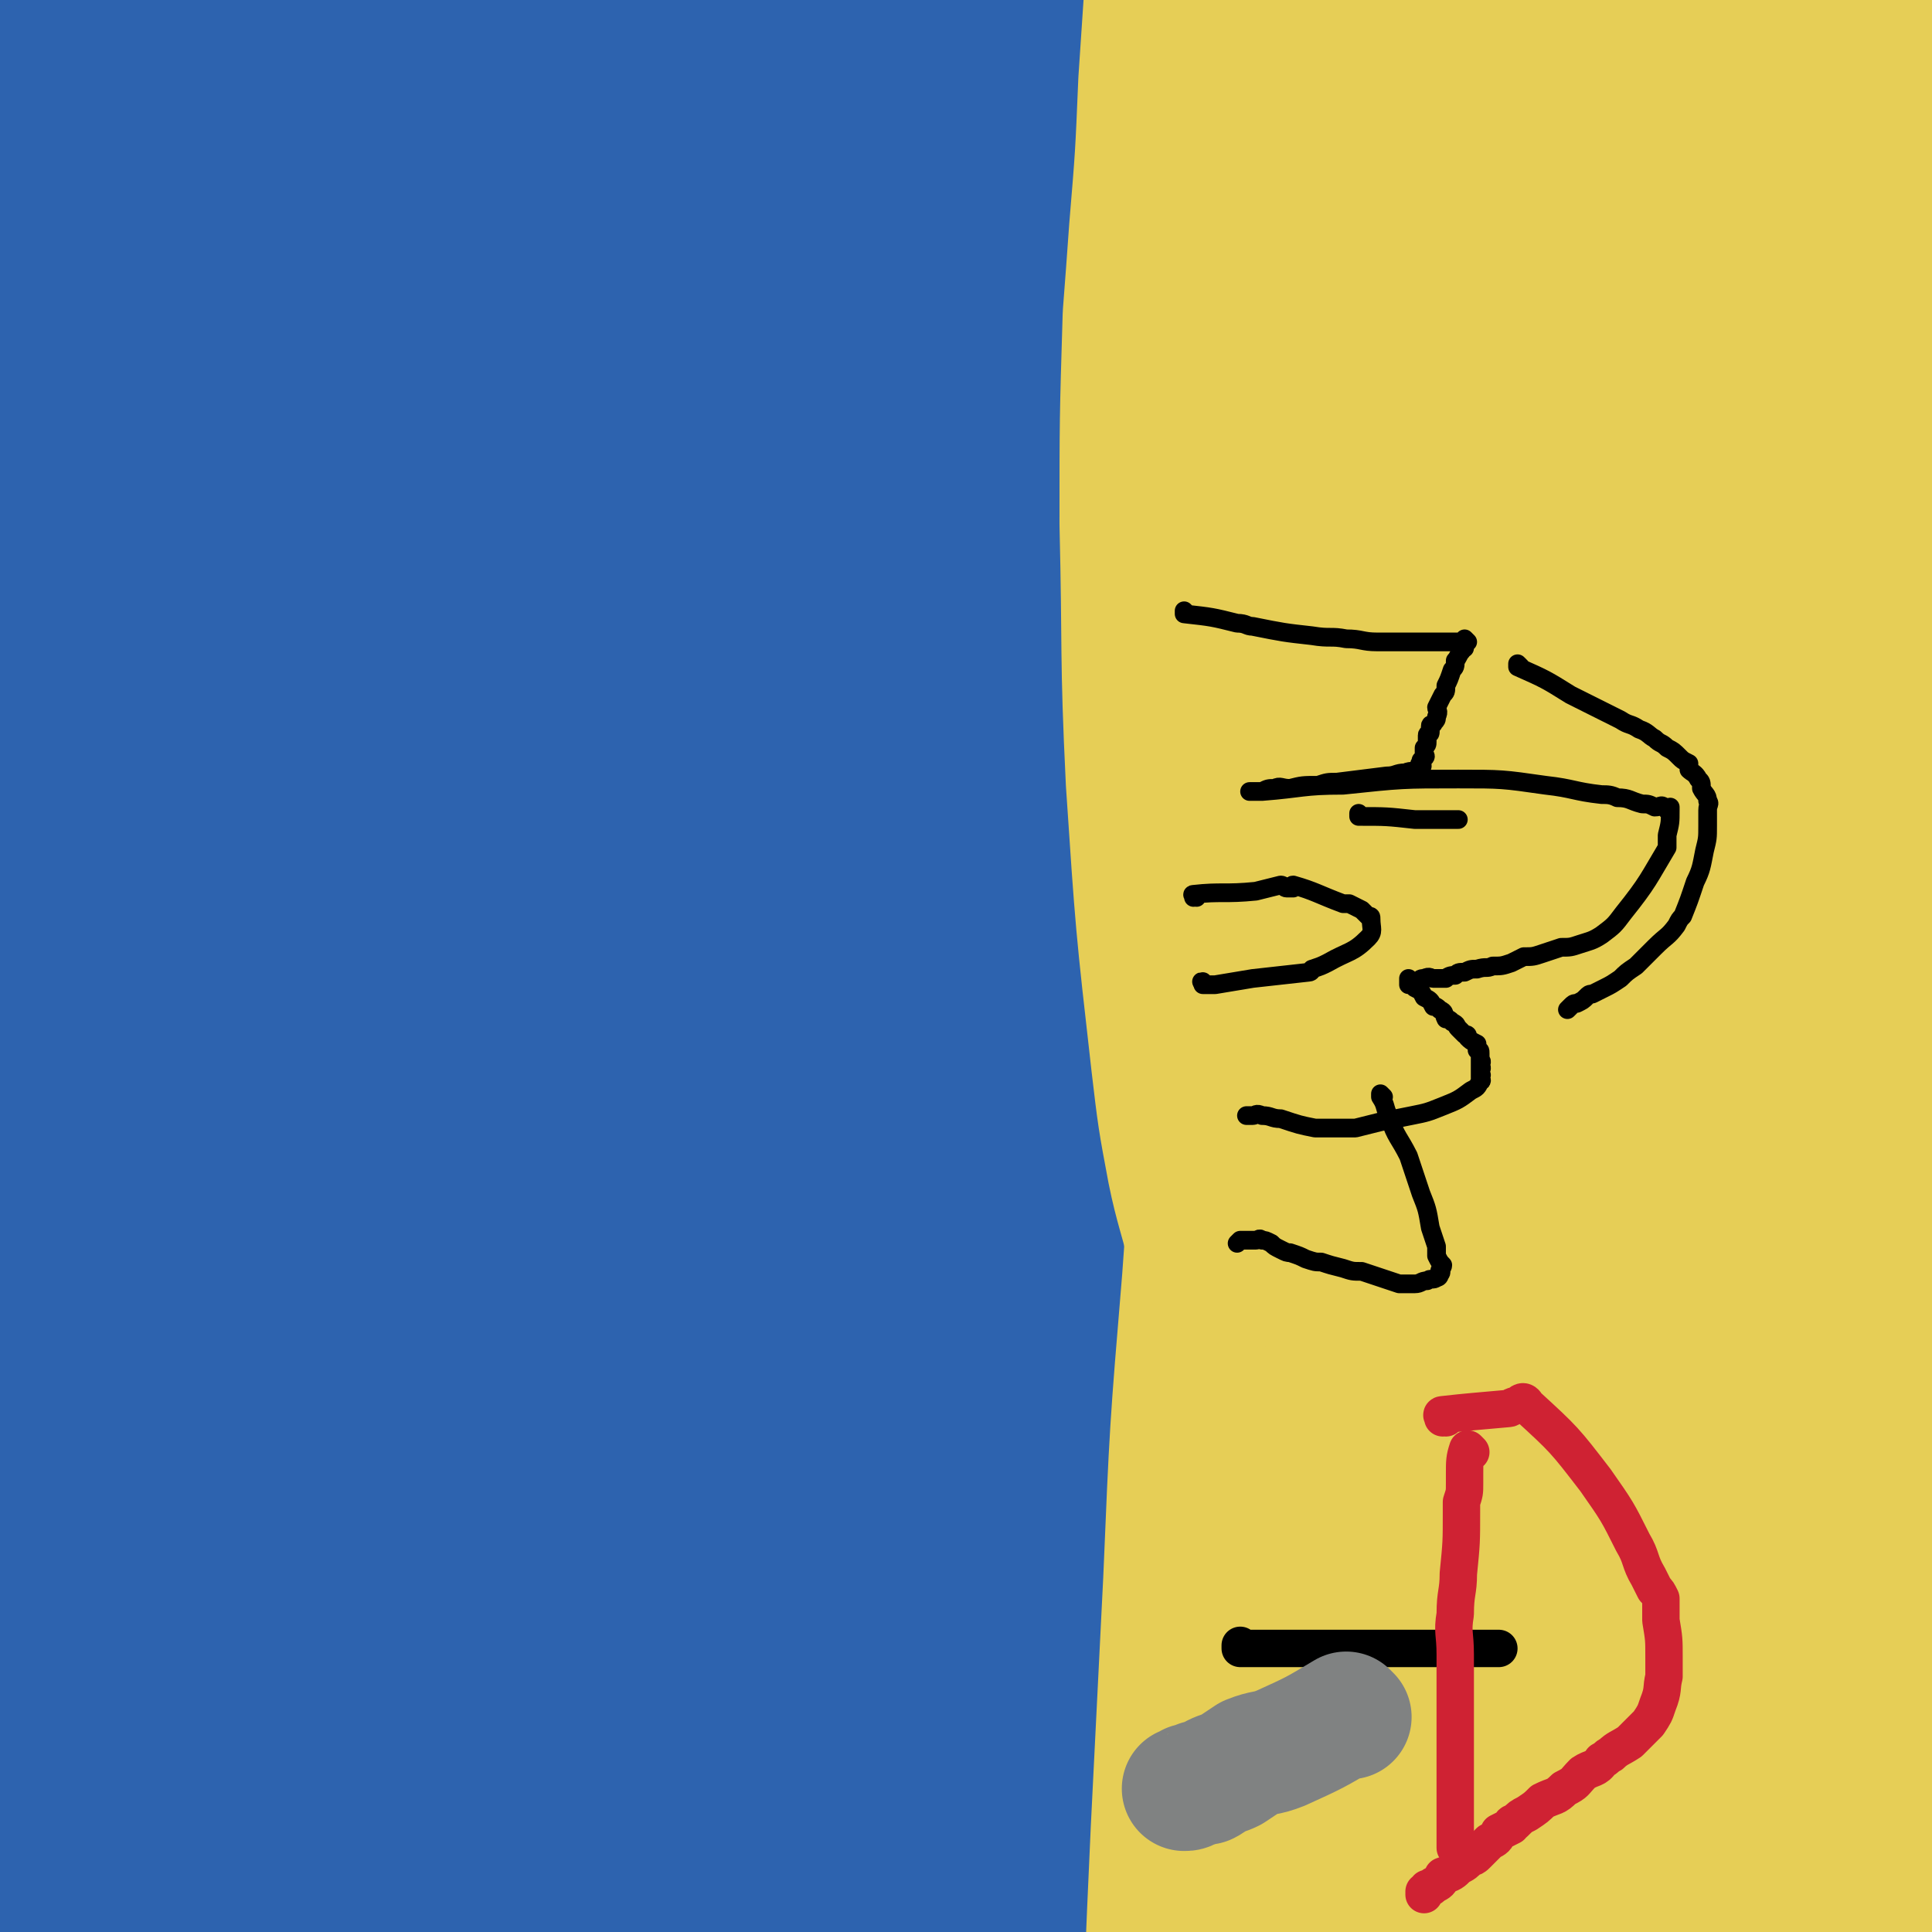
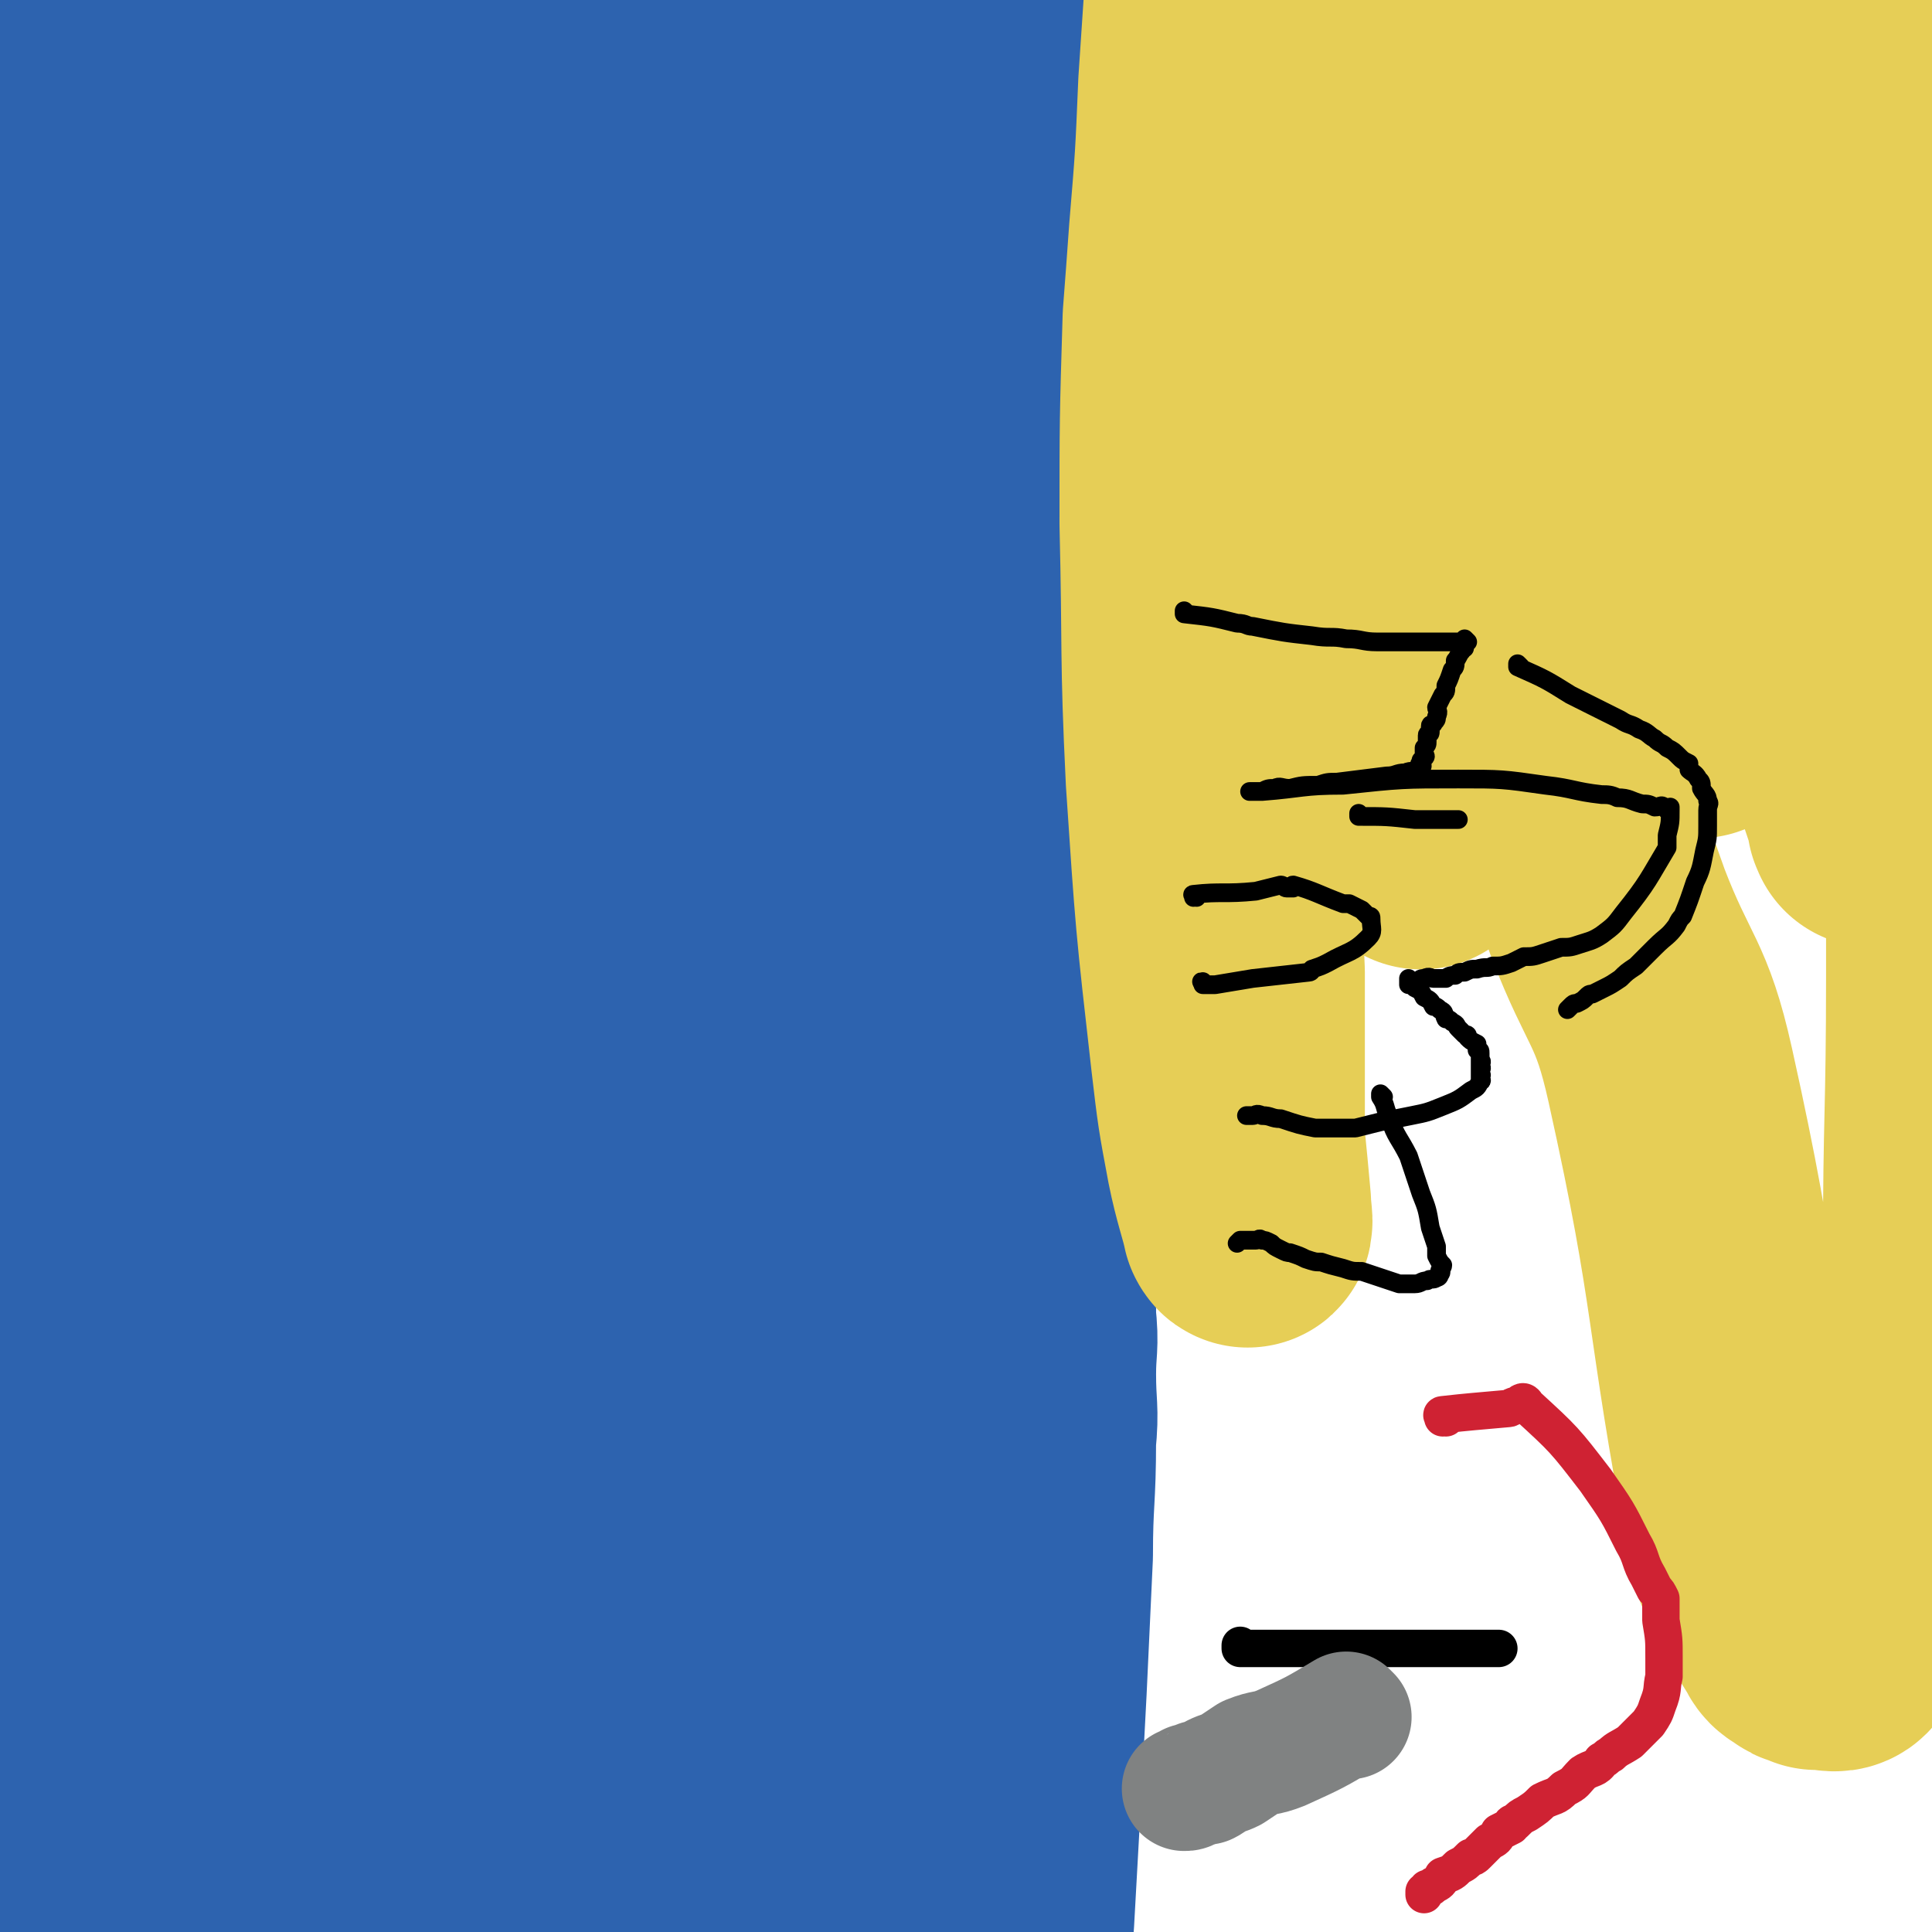
<svg xmlns="http://www.w3.org/2000/svg" viewBox="0 0 620 620" version="1.1">
  <g fill="none" stroke="#2D63AF" stroke-width="80" stroke-linecap="round" stroke-linejoin="round">
    <path d="M207,131c0,0 -1,-1 -1,-1 0,0 0,1 1,1 0,0 0,0 0,0 1,33 1,33 2,66 1,27 0,27 1,54 1,52 0,52 1,105 1,44 1,44 2,89 1,27 2,48 3,53 1,4 1,-18 2,-36 3,-56 3,-56 7,-113 5,-78 5,-78 10,-157 2,-32 2,-32 3,-64 1,-4 0,-11 1,-8 2,34 5,41 5,83 1,92 -2,92 -3,185 -1,76 -3,76 -1,153 0,37 0,37 4,73 1,8 3,7 6,14 2,3 2,3 4,6 2,4 3,4 5,9 1,3 1,3 2,6 0,1 1,1 1,3 0,1 -1,2 -1,3 -3,7 -4,7 -7,13 -3,6 -3,6 -6,11 -2,4 -2,4 -4,8 -1,1 -1,1 -2,2 -1,2 -1,1 -2,2 0,1 1,1 1,1 -1,1 -1,2 -2,2 0,-1 0,-2 -1,-3 -3,-10 -4,-9 -5,-19 -5,-34 -3,-34 -7,-67 -5,-39 -4,-39 -10,-78 -6,-33 -8,-33 -16,-66 -7,-30 -7,-30 -14,-61 -5,-26 -4,-27 -9,-54 -3,-21 -4,-21 -7,-43 -3,-16 -2,-16 -5,-31 -2,-12 -2,-12 -5,-23 -1,-7 -2,-7 -3,-13 -1,-5 -1,-5 -2,-9 0,-2 -1,-2 -1,-4 0,-1 0,-1 0,-1 1,8 1,9 2,18 4,28 4,28 8,57 10,64 11,64 19,129 5,41 4,41 6,82 5,63 4,63 7,127 1,17 1,17 1,34 0,16 0,16 0,32 0,2 0,3 -1,4 -2,1 -3,2 -5,0 -6,-6 -8,-6 -11,-16 -19,-49 -18,-50 -33,-102 -12,-39 -11,-39 -22,-78 -6,-23 -8,-22 -12,-45 -8,-52 -9,-52 -13,-105 -6,-69 -4,-69 -6,-138 -1,-32 -1,-32 0,-64 0,-11 0,-11 1,-22 0,-1 0,-3 0,-2 -5,56 -6,58 -10,116 -7,104 -6,104 -11,208 -3,57 -3,57 -6,114 -1,19 -2,19 -3,39 0,4 1,7 0,7 -1,1 -3,-2 -4,-6 -3,-10 -2,-10 -5,-20 -24,-67 -34,-65 -49,-133 -15,-72 -8,-73 -13,-147 -3,-51 -2,-51 -4,-103 0,-11 0,-11 0,-22 0,-8 0,-20 0,-17 0,8 0,19 0,38 0,13 0,13 0,25 0,9 0,9 0,18 0,7 0,7 0,13 0,4 0,4 0,8 0,3 0,3 0,6 0,2 0,2 0,4 " />
    <path d="M47,447c0,0 0,-1 -1,-1 0,0 1,0 1,1 0,0 0,0 0,0 0,0 -1,-1 -1,-1 0,4 0,5 1,10 3,25 3,25 6,51 3,20 3,20 6,40 2,17 -1,18 4,33 5,14 6,14 15,26 7,10 8,10 17,18 6,6 6,6 13,11 6,3 6,3 12,5 3,1 3,2 6,2 4,0 5,2 7,-1 5,-7 4,-9 6,-19 3,-11 3,-11 5,-22 1,-9 0,-9 1,-17 0,-7 0,-7 0,-14 -1,-5 0,-6 -2,-10 -2,-5 -3,-4 -7,-8 -5,-4 -6,-8 -11,-6 -12,3 -17,5 -24,17 -11,20 -8,23 -11,47 -3,18 0,18 1,37 1,8 3,20 3,16 -2,-10 -3,-22 -8,-43 -10,-48 -11,-48 -22,-96 -2,-8 1,-11 -5,-15 -6,-6 -10,-7 -18,-4 -8,2 -10,4 -15,12 -14,27 -14,29 -22,59 -6,22 -6,23 -7,47 0,13 1,14 5,27 1,5 3,5 6,10 1,1 1,4 1,3 0,-1 -1,-4 -1,-8 -3,-19 -3,-19 -6,-39 -1,-12 -3,-12 -3,-25 0,-21 1,-21 2,-43 1,-14 1,-14 1,-28 1,-12 0,-12 1,-24 0,-6 1,-6 1,-12 1,-4 0,-4 0,-7 0,-1 0,-1 0,-2 0,-1 0,-1 0,-3 0,0 0,0 0,0 0,0 0,0 0,0 0,0 0,-1 -1,-1 0,0 1,0 1,1 " />
    <path d="M72,118c0,0 0,-1 -1,-1 0,0 1,1 1,1 0,0 0,0 0,0 0,0 0,-1 -1,-1 0,0 1,1 1,1 64,-18 65,-18 129,-36 20,-6 20,-5 39,-11 16,-5 15,-6 31,-11 12,-4 12,-3 23,-6 8,-2 8,-2 16,-4 5,-1 5,0 10,-2 3,0 3,0 5,-1 2,-1 3,-2 3,-2 1,2 1,5 -2,7 -4,5 -5,4 -12,7 -13,8 -13,8 -27,14 -15,7 -15,6 -29,12 -22,9 -21,11 -43,19 -20,8 -21,6 -42,12 -12,4 -12,5 -24,7 -23,5 -23,4 -45,8 -13,1 -13,3 -25,2 -14,-1 -14,-3 -27,-8 -10,-3 -10,-3 -19,-6 -7,-2 -6,-3 -13,-5 -4,-1 -4,-1 -8,-2 -2,0 -2,-1 -4,0 -2,0 -2,1 -3,3 -2,4 -1,4 -2,8 -1,6 -2,6 -1,11 2,15 3,15 7,30 5,15 4,15 10,30 8,17 9,17 18,34 6,13 5,13 12,26 10,15 10,15 20,30 8,11 8,11 17,21 7,9 7,8 14,16 6,7 6,7 11,13 4,5 4,5 8,9 2,2 1,3 3,4 2,1 4,1 5,-1 5,-13 4,-15 7,-30 6,-30 5,-30 12,-59 10,-44 10,-44 21,-88 6,-23 6,-23 12,-46 3,-10 3,-10 6,-20 2,-7 4,-8 4,-15 0,-2 -3,-4 -5,-2 -8,12 -6,16 -14,31 -18,35 -19,35 -37,70 -20,38 -20,38 -38,77 -9,18 -8,18 -17,36 -9,17 -8,18 -19,34 -11,17 -10,19 -24,33 -6,6 -8,5 -16,8 -2,1 -2,0 -5,0 -2,-1 -2,-1 -4,-2 -2,0 -2,0 -3,0 -2,-1 -2,-2 -3,-2 -1,1 -1,2 -2,4 -1,1 -2,1 -2,1 3,0 6,2 9,-2 18,-24 17,-26 33,-52 16,-25 18,-24 32,-50 25,-44 22,-45 48,-89 17,-31 19,-30 38,-59 15,-24 14,-24 30,-47 12,-19 12,-18 25,-36 8,-11 8,-11 17,-22 8,-10 8,-10 17,-20 4,-5 4,-5 7,-9 1,-1 2,-1 2,-2 0,-1 0,-3 -1,-3 -16,14 -18,14 -33,32 -29,34 -27,36 -54,72 -21,27 -21,26 -42,53 -8,9 -8,9 -16,19 -1,2 -2,5 -2,5 3,-2 5,-5 9,-10 25,-31 25,-31 50,-63 21,-27 21,-26 41,-54 8,-11 8,-11 15,-22 1,-2 3,-5 1,-5 -15,4 -18,5 -35,13 -47,20 -47,22 -94,44 -12,6 -11,6 -23,12 " />
    <path d="M18,62c0,0 0,0 -1,-1 0,0 1,1 1,1 0,0 0,0 0,0 0,0 0,0 -1,-1 0,0 1,1 1,1 0,0 0,0 0,0 20,-15 19,-16 39,-30 12,-9 13,-8 25,-15 9,-6 9,-6 17,-11 5,-3 5,-3 10,-6 4,-4 9,-7 9,-7 -1,0 -7,4 -13,8 -15,9 -15,9 -31,17 -15,7 -15,6 -30,11 -7,3 -7,3 -14,5 -2,1 -2,1 -4,1 -1,0 -1,0 -1,0 0,0 0,0 0,0 13,0 13,1 26,0 7,-1 6,-2 12,-4 6,-1 6,-1 12,-3 3,-1 3,-1 7,-3 1,-1 1,-1 3,-2 0,0 1,0 1,-1 0,-2 0,-2 -2,-3 -2,-2 -3,-1 -6,-2 -8,-3 -9,-2 -17,-6 -12,-8 -12,-9 -23,-18 -7,-5 -7,-6 -14,-10 -4,-3 -4,-3 -9,-6 -2,-1 -2,-1 -4,-2 -2,0 -3,0 -4,1 0,1 0,2 2,3 1,2 2,2 4,2 6,2 6,2 13,3 11,1 11,2 23,1 17,0 17,-2 34,-3 20,-1 20,-1 41,-2 16,0 16,0 33,-1 18,-2 18,-4 36,-5 15,0 15,1 29,3 12,1 12,2 24,3 15,1 15,2 30,2 10,0 10,0 20,-1 6,0 6,-2 12,-2 2,0 3,-1 4,1 5,4 7,4 8,10 5,26 3,27 4,54 2,43 1,43 1,86 1,25 1,25 1,49 1,25 1,25 1,50 0,25 0,25 0,50 1,20 0,20 0,39 0,16 0,16 0,31 1,11 1,11 1,23 0,9 0,9 0,18 1,6 1,6 1,12 1,4 1,4 2,9 0,3 0,3 0,6 0,3 0,3 0,6 1,9 0,9 0,18 0,11 1,11 0,21 0,19 -1,19 -1,37 -1,22 -1,22 -2,43 -1,19 -1,19 -2,38 -1,18 -1,18 -2,36 -1,13 -1,13 -3,26 -1,9 -2,8 -3,17 0,7 1,7 0,13 0,4 0,4 0,8 0,3 0,3 -1,6 0,1 1,1 0,2 0,1 -1,1 -1,0 -7,-24 -6,-25 -13,-51 -4,-20 -5,-20 -9,-40 -7,-40 -8,-40 -12,-79 -5,-41 -6,-41 -5,-82 0,-54 3,-54 7,-108 3,-29 2,-29 5,-58 4,-38 5,-38 10,-76 2,-14 2,-14 3,-28 2,-13 1,-13 2,-26 2,-21 2,-21 4,-43 1,-6 1,-6 2,-13 1,-7 2,-11 2,-14 0,-1 0,3 -1,6 0,35 0,35 0,71 1,113 1,113 2,227 0,48 0,48 0,97 2,92 2,92 4,184 1,29 2,29 3,58 1,30 1,30 3,60 0,3 1,7 0,7 0,0 -1,-3 -1,-6 -3,-19 -3,-19 -6,-39 -6,-40 -6,-40 -12,-81 -5,-30 -5,-30 -9,-60 -4,-24 -4,-24 -7,-47 -3,-21 -2,-21 -4,-42 -1,-16 -1,-16 -2,-31 -1,-13 -2,-13 -2,-25 0,-8 1,-8 1,-16 1,-7 1,-7 2,-14 1,-4 1,-4 2,-9 0,0 0,0 1,0 " />
  </g>
  <g fill="none" stroke="#E6CE56" stroke-width="80" stroke-linecap="round" stroke-linejoin="round">
-     <path d="M483,233c0,0 -1,-1 -1,-1 0,0 0,0 0,1 0,0 0,0 0,0 -3,28 -5,28 -5,56 -2,68 1,68 1,137 -1,75 -1,75 -2,149 -1,56 -2,56 -3,111 -1,17 1,34 -1,34 -1,-1 -3,-18 -5,-35 -3,-29 -4,-29 -6,-59 -4,-62 -4,-62 -7,-125 -1,-30 -1,-30 -1,-61 -1,-33 -1,-33 0,-66 0,-23 0,-23 0,-45 0,-12 0,-12 0,-25 1,-17 2,-17 3,-35 1,-9 1,-9 2,-17 0,-2 0,-2 0,-5 0,-1 1,-5 0,-3 -11,61 -14,64 -24,129 -13,87 -11,87 -21,175 -5,50 -4,50 -9,99 -1,15 -2,20 -3,30 0,2 1,-3 2,-6 2,-23 1,-23 3,-47 2,-29 2,-29 3,-58 3,-72 0,-72 6,-145 5,-63 7,-63 15,-127 5,-47 6,-47 13,-94 1,-12 2,-11 3,-23 2,-11 1,-11 2,-22 1,-3 3,-5 2,-5 -2,2 -5,5 -7,10 -8,20 -10,20 -15,41 -12,52 -12,52 -19,105 -8,53 -5,53 -9,106 -4,48 -4,48 -6,96 -2,40 -2,40 -4,80 -2,44 -2,44 -3,89 -1,14 -1,15 -1,29 0,0 2,0 2,-1 2,-14 1,-14 2,-28 2,-25 1,-25 3,-49 4,-53 4,-53 9,-105 3,-29 1,-29 6,-57 12,-62 14,-62 27,-123 6,-31 6,-32 12,-63 8,-35 8,-35 15,-70 6,-27 6,-27 12,-54 4,-18 3,-18 8,-35 2,-10 3,-10 5,-19 1,-4 3,-12 2,-9 -8,26 -12,33 -21,67 -21,81 -26,80 -40,163 -16,102 -14,103 -21,206 -4,71 -2,71 -2,142 1,31 1,31 4,61 1,9 2,20 4,17 5,-6 8,-17 11,-34 10,-52 8,-52 15,-104 6,-37 6,-37 12,-73 7,-52 7,-52 14,-104 6,-35 5,-36 12,-70 5,-22 6,-22 11,-44 4,-16 4,-16 8,-32 3,-8 3,-8 5,-17 1,-6 1,-6 3,-12 0,-1 1,-3 1,-2 5,54 6,56 9,112 7,98 5,99 13,197 4,52 6,51 12,103 2,15 2,17 4,29 0,1 0,-1 0,-2 0,-19 0,-19 -1,-38 0,-19 -1,-19 -1,-37 -1,-23 -1,-23 -1,-46 0,-28 1,-28 1,-56 1,-34 1,-34 2,-68 1,-31 0,-31 2,-63 1,-30 1,-30 2,-61 1,-27 1,-27 2,-55 0,-24 1,-24 1,-47 1,-28 0,-28 1,-56 0,-7 1,-17 1,-15 1,2 0,12 1,24 0,28 0,28 1,55 3,61 3,61 7,121 6,73 4,73 12,146 7,60 8,60 19,120 6,33 7,33 14,67 1,5 1,6 3,10 0,0 2,0 2,-1 0,-6 -1,-6 -1,-12 -1,-16 -3,-16 -1,-31 2,-16 4,-15 9,-31 5,-16 5,-16 10,-32 " />
    <path d="M467,182c0,0 -1,-1 -1,-1 0,0 0,1 0,1 0,0 0,0 0,0 18,39 19,38 36,77 8,17 8,17 14,34 10,26 14,25 20,52 16,72 12,74 26,147 1,8 2,8 5,15 4,8 4,8 9,16 1,2 1,2 3,3 1,1 1,1 2,1 1,1 1,0 2,1 1,0 1,0 2,0 2,0 4,1 5,0 7,-13 7,-14 11,-29 6,-17 5,-17 9,-34 3,-10 3,-10 5,-20 2,-7 2,-7 3,-13 1,-5 1,-5 2,-10 1,-3 1,-3 2,-6 0,-3 0,-3 0,-5 0,-2 0,-2 1,-3 0,-1 1,-1 1,-2 1,-1 0,-1 0,-2 0,-1 0,-1 0,-2 0,-1 0,-1 0,-1 0,0 0,0 0,0 0,-1 0,-1 0,-1 0,-1 0,-2 0,-2 0,0 1,1 1,1 0,-1 0,-1 0,-2 0,0 0,0 0,0 0,0 0,-1 0,-1 1,16 1,17 1,34 0,12 0,12 0,23 0,10 0,10 0,19 0,10 0,19 0,20 0,1 0,-8 0,-16 0,-37 -1,-37 -1,-74 0,-44 1,-44 1,-89 0,-15 0,-15 0,-31 0,-14 0,-14 0,-28 0,-27 0,-27 0,-53 0,-11 -1,-11 -1,-22 -1,-17 -1,-17 -2,-35 0,-7 0,-7 0,-14 0,-7 0,-7 0,-14 0,-6 -1,-6 -1,-11 0,-5 0,-5 0,-10 0,-2 0,-2 0,-5 0,-2 0,-2 0,-4 " />
    <path d="M602,264c-1,0 -1,-1 -1,-1 -1,0 0,0 0,1 0,0 0,0 0,0 0,0 0,0 0,-1 -5,-16 -6,-16 -10,-32 -3,-16 -4,-16 -5,-33 -2,-21 -1,-21 -2,-41 0,-22 -1,-22 -1,-44 0,-20 0,-20 1,-39 0,-16 0,-16 0,-33 1,-22 1,-22 1,-44 0,-4 0,-4 0,-7 0,-1 0,-3 0,-2 0,1 0,3 0,6 -1,15 -1,15 -3,30 -2,18 -3,18 -6,36 -4,26 -5,26 -9,52 -4,21 -4,21 -7,41 -4,18 -4,18 -7,36 -2,10 -2,10 -4,21 -2,7 -2,6 -3,13 -1,3 -1,4 -1,6 0,0 0,0 0,-1 2,-10 2,-10 4,-21 2,-15 3,-15 5,-31 3,-19 3,-19 6,-38 3,-21 3,-21 6,-42 1,-11 1,-11 2,-23 1,-9 1,-9 2,-18 0,-6 0,-6 0,-11 0,-4 0,-4 0,-8 0,-1 0,-4 -1,-3 -4,1 -6,3 -9,7 -23,35 -23,36 -43,72 -11,19 -10,20 -18,40 -10,23 -9,24 -17,47 -6,18 -7,17 -13,34 -4,12 -4,12 -8,24 -2,5 -2,5 -4,11 -1,1 -1,4 -1,3 5,-13 5,-15 11,-30 11,-25 12,-25 22,-49 10,-25 10,-25 19,-51 8,-21 8,-21 15,-42 4,-12 4,-12 8,-24 2,-8 2,-8 5,-16 1,-3 3,-5 2,-6 -1,-1 -5,0 -7,3 -16,17 -15,19 -30,38 -31,41 -32,41 -63,83 -9,11 -8,12 -16,24 -7,12 -7,12 -14,25 -9,13 -21,35 -18,27 11,-26 24,-46 46,-94 15,-30 13,-31 27,-62 11,-28 12,-27 23,-55 8,-21 8,-21 16,-42 6,-14 6,-14 11,-27 2,-6 4,-8 4,-12 0,-1 -2,1 -3,3 -8,16 -8,16 -15,32 -8,19 -7,19 -15,37 -9,23 -9,23 -19,45 -8,18 -9,17 -17,35 -7,17 -6,17 -13,33 -4,12 -5,11 -10,23 -3,9 -3,9 -6,18 -2,6 -3,6 -4,12 -1,4 -1,5 -2,9 0,3 -1,3 -1,5 -1,3 -1,3 -1,6 0,0 0,-1 0,-1 1,-16 1,-16 1,-33 1,-16 0,-16 0,-31 0,-18 0,-18 0,-36 0,-16 1,-16 0,-32 0,-9 -1,-9 -2,-19 0,-7 0,-7 -1,-13 -1,-5 -2,-5 -3,-9 -1,-2 0,-2 -1,-4 -1,-1 -3,-1 -3,0 -3,8 -3,9 -5,19 -2,17 -2,18 -3,35 -1,28 -1,28 -1,56 1,29 1,29 2,58 0,28 0,28 1,56 1,24 1,24 2,47 0,15 0,15 0,30 0,11 0,11 0,23 1,10 1,10 2,21 0,3 1,8 0,6 -1,-5 -3,-10 -5,-20 -3,-16 -3,-16 -5,-33 -5,-44 -5,-44 -8,-89 -2,-41 -1,-41 -2,-82 0,-33 0,-33 1,-66 1,-13 1,-13 2,-27 2,-24 2,-24 3,-48 2,-30 2,-30 4,-59 2,-18 2,-18 4,-35 1,-8 1,-8 2,-16 1,-4 1,-4 2,-8 0,-2 0,-2 0,-3 1,-1 1,-1 2,-2 0,0 0,0 0,0 1,4 0,4 2,9 3,10 3,10 7,20 5,13 6,12 11,25 7,17 7,17 13,35 6,17 6,17 11,34 4,12 3,13 7,25 3,10 3,10 6,20 2,5 1,5 2,10 1,4 2,4 3,7 1,2 0,4 1,4 2,-1 4,-3 4,-7 2,-17 2,-18 1,-36 -1,-18 -2,-18 -6,-35 -1,-6 -1,-6 -3,-11 -2,-3 -2,-4 -3,-7 -2,-3 -3,-5 -4,-5 0,-1 0,1 1,2 4,5 4,5 8,10 " />
  </g>
  <g fill="none" stroke="#000000" stroke-width="6" stroke-linecap="round" stroke-linejoin="round">
    <path d="M381,197c0,0 -1,-1 -1,-1 0,0 0,1 0,1 0,0 0,0 0,0 1,0 0,-1 0,-1 0,0 0,1 0,1 0,0 0,0 0,0 9,1 9,1 17,3 3,0 3,1 5,1 10,2 10,2 19,3 6,1 6,0 11,1 5,0 5,1 10,1 4,0 4,0 7,0 2,0 2,0 5,0 2,0 2,0 4,0 1,0 1,0 3,0 1,0 1,0 2,0 1,0 1,0 2,0 0,0 0,0 1,0 1,0 1,0 2,0 0,0 0,0 0,0 0,0 0,0 0,0 1,0 1,0 1,0 1,0 1,0 2,0 0,0 0,0 0,0 0,0 -1,-1 -1,-1 0,0 0,1 0,2 0,0 0,0 0,0 0,0 0,0 0,1 0,0 0,0 0,0 0,0 -1,0 -1,1 -1,1 -1,2 -2,3 0,2 0,2 -1,3 -1,3 -1,3 -2,5 0,2 0,2 -1,3 -1,2 -1,2 -2,4 0,1 1,1 0,3 0,1 0,1 -1,2 0,1 -1,0 -1,1 0,1 0,1 0,2 0,1 -1,0 -1,1 0,1 0,1 0,2 0,0 0,0 0,0 0,1 0,1 -1,2 0,0 0,0 0,0 0,0 0,0 0,1 0,0 0,0 0,1 0,0 1,1 0,1 0,0 0,0 -1,1 0,0 0,0 0,0 0,0 0,0 0,1 0,0 0,0 0,0 0,0 0,0 0,1 0,0 0,0 0,0 1,0 0,-1 0,-1 -1,0 0,1 -1,2 -1,1 -2,0 -4,1 -3,0 -3,1 -6,1 -8,1 -8,1 -16,2 -3,0 -3,0 -6,1 -5,0 -5,0 -9,1 -3,0 -3,-1 -5,0 -2,0 -2,0 -4,1 -1,0 -1,0 -3,0 0,0 -1,0 -1,0 2,0 2,0 4,0 13,-1 13,-2 26,-2 19,-2 19,-2 37,-2 14,0 14,0 28,2 9,1 9,2 18,3 2,0 3,0 5,1 4,0 4,1 8,2 2,0 2,0 4,1 2,0 2,-1 3,0 1,0 1,0 1,1 1,0 1,0 1,0 0,0 0,0 0,0 0,0 0,-1 0,-1 0,0 0,0 0,1 0,0 0,0 0,0 0,0 0,-1 0,-1 0,0 0,0 0,1 0,0 0,0 0,0 0,0 0,-1 0,-1 0,0 0,0 0,1 0,0 0,0 0,0 0,0 0,-1 0,-1 0,0 0,0 0,1 0,0 0,0 0,0 0,0 0,-1 0,-1 0,0 0,0 0,1 0,0 0,0 0,0 0,0 0,-1 0,-1 0,0 0,0 0,1 0,0 0,0 0,0 0,4 0,4 -1,8 0,1 0,1 0,3 0,0 0,0 0,0 0,0 0,0 0,1 0,0 0,0 0,0 0,0 0,-1 0,-1 0,0 0,0 0,1 -6,10 -6,11 -14,21 -3,4 -3,4 -7,7 -3,2 -4,2 -7,3 -3,1 -3,1 -6,1 -3,1 -3,1 -6,2 -3,1 -3,1 -6,1 -2,1 -2,1 -4,2 -3,1 -3,1 -6,1 -2,1 -2,0 -5,1 -2,0 -2,0 -4,1 -2,0 -2,0 -3,1 -1,0 -2,0 -3,1 -2,0 -2,0 -4,0 -1,0 -1,-1 -3,0 -1,0 -1,0 -2,1 -1,0 -1,0 -2,0 0,0 0,0 -1,0 0,0 0,0 0,0 0,0 0,-1 0,-1 0,0 0,1 0,2 1,0 1,0 2,1 2,1 2,1 3,3 2,1 2,1 3,3 1,0 1,0 2,1 2,1 1,1 2,3 1,0 1,0 2,1 2,1 1,1 2,2 1,1 1,1 2,2 1,0 1,0 1,1 1,1 1,1 3,2 0,0 0,0 0,0 0,1 0,1 0,2 1,0 1,0 1,1 0,0 0,0 0,0 0,0 0,0 0,1 0,0 0,0 0,1 0,0 0,0 0,1 0,0 0,0 0,0 1,0 0,-1 0,-1 0,0 0,1 0,2 0,0 0,0 0,0 0,0 0,0 0,1 0,0 0,0 0,0 1,0 0,-1 0,-1 0,1 0,1 0,2 0,0 0,0 0,1 0,0 0,0 0,0 1,0 0,0 0,0 0,0 0,0 0,1 0,0 1,1 0,1 -1,2 -1,2 -3,3 -4,3 -4,3 -9,5 -5,2 -5,2 -10,3 -5,1 -5,1 -10,2 -4,1 -4,1 -8,2 -3,0 -3,0 -7,0 -3,0 -3,0 -6,0 -5,-1 -5,-1 -11,-3 -3,0 -3,-1 -6,-1 -2,-1 -2,0 -3,0 -1,0 -1,0 -2,0 0,0 0,0 0,0 " />
    <path d="M488,214c0,0 -1,-1 -1,-1 0,0 0,0 0,1 0,0 0,0 0,0 1,0 0,-1 0,-1 0,0 0,0 0,1 0,0 0,0 0,0 1,0 0,-1 0,-1 0,0 0,0 0,1 0,0 0,0 0,0 1,0 0,-1 0,-1 0,0 0,1 0,1 9,4 9,4 17,9 4,2 4,2 8,4 4,2 4,2 8,4 3,2 3,1 6,3 3,1 3,2 5,3 2,2 2,1 4,3 2,1 2,1 4,3 1,1 1,1 3,2 0,1 0,1 0,2 1,1 2,1 3,3 1,1 1,1 1,3 1,2 2,2 2,4 1,1 0,1 0,3 0,1 0,1 0,3 0,1 0,1 0,2 0,4 0,4 -1,8 -1,5 -1,6 -3,10 -2,6 -2,6 -4,11 -1,1 -1,1 -2,3 -3,4 -3,3 -7,7 -3,3 -3,3 -6,6 -3,2 -3,2 -5,4 -3,2 -3,2 -5,3 -2,1 -2,1 -4,2 -1,0 -1,0 -2,1 -1,1 -1,1 -3,2 -1,0 -1,0 -2,1 0,0 0,0 -1,1 " />
    <path d="M444,352c0,0 -1,-1 -1,-1 0,0 0,0 0,1 0,0 0,0 0,0 1,0 0,-1 0,-1 0,0 0,0 0,1 0,0 0,0 0,0 1,0 0,-1 0,-1 0,0 0,0 0,1 0,0 0,0 0,0 1,0 0,-1 0,-1 0,0 0,0 0,1 0,0 0,0 0,0 1,0 0,-1 0,-1 0,0 0,0 0,1 2,3 1,3 3,7 2,6 3,6 6,12 2,6 2,6 4,12 2,5 2,5 3,11 1,3 1,3 2,6 0,2 0,2 0,3 1,2 1,2 2,3 0,1 -1,1 -1,2 0,0 0,0 0,0 0,0 1,0 0,1 0,0 0,1 -1,1 -1,1 -2,0 -3,1 -2,0 -2,1 -4,1 -3,0 -3,0 -5,0 -3,-1 -3,-1 -6,-2 -3,-1 -3,-1 -6,-2 -3,0 -3,0 -6,-1 -4,-1 -4,-1 -7,-2 -2,0 -2,0 -5,-1 -2,-1 -2,-1 -5,-2 -1,0 -1,0 -3,-1 -2,-1 -2,-1 -3,-2 -2,-1 -2,-1 -3,-1 -1,-1 -1,0 -2,0 -1,0 -1,0 -2,0 0,0 0,0 -1,0 -1,0 -1,0 -2,0 0,0 0,0 0,0 0,0 0,0 -1,1 " />
    <path d="M437,262c0,0 -1,-1 -1,-1 0,0 0,0 0,1 0,0 0,0 0,0 1,0 0,-1 0,-1 0,0 0,0 0,1 0,0 0,0 0,0 1,0 0,-1 0,-1 0,0 0,0 0,1 0,0 0,0 0,0 1,0 0,-1 0,-1 0,0 0,1 0,1 9,0 9,0 18,1 2,0 2,0 5,0 2,0 2,0 5,0 1,0 1,0 2,0 1,0 1,0 1,0 1,0 1,0 1,0 0,0 0,0 0,0 " />
    <path d="M384,288c0,0 -1,-1 -1,-1 0,0 0,0 0,1 0,0 0,0 0,0 1,0 0,-1 0,-1 0,0 0,0 0,1 0,0 0,0 0,0 1,0 0,-1 0,-1 0,0 0,0 0,1 0,0 0,0 0,0 1,0 -1,-1 0,-1 9,-1 10,0 20,-1 4,-1 4,-1 8,-2 1,0 1,1 2,1 0,0 0,0 1,0 0,0 0,0 0,0 1,0 1,0 1,0 0,0 0,0 0,0 1,0 -1,-1 0,-1 7,2 8,3 16,6 1,0 1,0 2,0 2,1 2,1 4,2 1,1 1,1 2,2 1,0 1,0 1,1 0,3 1,4 -1,6 -5,5 -6,4 -13,8 -2,1 -2,1 -5,2 0,0 0,1 -1,1 -9,1 -9,1 -18,2 -6,1 -6,1 -12,2 -2,0 -2,0 -4,0 0,0 0,0 0,0 0,0 0,-1 0,-1 -1,0 0,0 0,1 " />
  </g>
  <g fill="none" stroke="#000000" stroke-width="12" stroke-linecap="round" stroke-linejoin="round">
    <path d="M399,529c0,0 -1,-1 -1,-1 0,0 0,0 0,1 0,0 0,0 0,0 1,0 0,-1 0,-1 0,0 0,0 0,1 0,0 0,0 0,0 1,0 0,-1 0,-1 0,0 0,0 0,1 0,0 0,0 0,0 1,0 0,-1 0,-1 0,0 0,0 0,1 11,0 11,0 22,0 3,0 3,0 5,0 2,0 2,0 3,0 0,0 0,0 0,0 11,0 11,0 21,0 4,0 4,0 8,0 2,0 2,0 5,0 1,0 1,0 3,0 1,0 1,0 3,0 0,0 0,0 1,0 1,0 1,0 1,0 1,0 1,0 2,0 1,0 1,0 2,0 0,0 0,0 0,0 0,0 0,0 0,0 1,0 1,0 1,0 1,0 1,0 2,0 0,0 0,0 0,0 0,0 0,0 0,0 1,0 1,0 1,0 1,0 1,0 2,0 0,0 0,0 0,0 0,0 0,0 0,0 1,0 1,0 1,0 0,0 0,0 0,0 " />
  </g>
  <g fill="none" stroke="#808282" stroke-width="40" stroke-linecap="round" stroke-linejoin="round">
    <path d="M433,551c0,0 -1,-1 -1,-1 0,0 0,0 0,0 0,0 0,0 0,0 1,1 0,0 0,0 0,0 0,0 0,0 0,0 0,0 0,0 1,1 0,0 0,0 0,0 0,0 0,0 0,0 0,0 0,0 1,1 0,0 0,0 0,0 0,0 0,0 0,0 0,0 0,0 -10,6 -10,6 -21,11 -5,2 -5,1 -10,3 -3,2 -3,2 -6,4 -2,1 -3,1 -5,2 -2,1 -1,1 -3,2 -1,0 -1,0 -2,0 -2,1 -1,1 -3,1 -1,1 -1,1 -2,1 0,0 0,0 0,0 " />
  </g>
  <g fill="none" stroke="#CF2233" stroke-width="12" stroke-linecap="round" stroke-linejoin="round">
-     <path d="M472,466c0,0 -1,-1 -1,-1 0,0 0,0 0,1 0,0 0,0 0,0 1,0 0,-1 0,-1 0,0 0,0 0,1 0,0 0,0 0,0 1,0 0,-1 0,-1 0,0 0,0 0,1 0,0 0,0 0,0 1,0 0,-1 0,-1 -1,3 -1,4 -1,8 0,1 0,1 0,2 0,0 0,0 0,1 0,3 0,3 -1,6 0,2 0,2 0,3 0,10 0,10 -1,20 0,6 -1,6 -1,13 -1,6 0,6 0,13 0,5 0,5 0,10 0,5 0,5 0,9 0,4 0,4 0,8 0,4 0,4 0,7 0,3 0,3 0,6 0,3 0,3 0,5 0,2 0,2 0,5 0,1 0,1 0,3 0,2 0,2 0,3 0,1 0,1 0,2 0,1 0,1 0,1 0,0 0,0 0,0 0,1 0,1 0,2 0,0 0,0 0,0 0,1 0,1 0,1 " />
    <path d="M464,455c0,0 -1,-1 -1,-1 0,0 0,0 0,1 0,0 0,0 0,0 1,0 0,-1 0,-1 0,0 0,0 0,1 0,0 0,0 0,0 1,0 0,-1 0,-1 0,0 0,0 0,1 0,0 0,0 0,0 1,0 -1,-1 0,-1 9,-1 10,-1 21,-2 1,0 1,-1 3,-1 1,-1 2,-2 3,0 12,11 12,11 22,24 7,10 7,10 12,20 3,5 2,6 5,11 1,2 1,2 2,4 1,1 1,1 2,3 0,0 0,0 0,1 0,0 0,0 0,1 0,1 0,1 0,2 0,1 0,1 0,3 1,6 1,6 1,12 0,3 0,3 0,6 -1,4 0,4 -2,9 -1,3 -1,3 -3,6 -3,3 -3,3 -6,6 -3,2 -4,2 -6,4 -2,1 -1,1 -3,2 -2,3 -3,2 -6,4 -3,3 -2,3 -6,5 -3,3 -3,2 -7,4 -2,2 -2,2 -5,4 -2,1 -2,1 -4,3 -1,0 -1,0 -1,1 -2,1 -2,1 -4,2 -1,2 -1,2 -3,3 -2,2 -2,2 -4,4 -1,1 -1,1 -2,1 -2,2 -2,2 -4,3 -2,2 -2,2 -5,3 -1,2 -1,2 -3,3 -1,1 -1,1 -2,1 -1,1 0,1 -1,1 0,0 0,0 0,0 0,1 0,1 0,1 " />
  </g>
</svg>